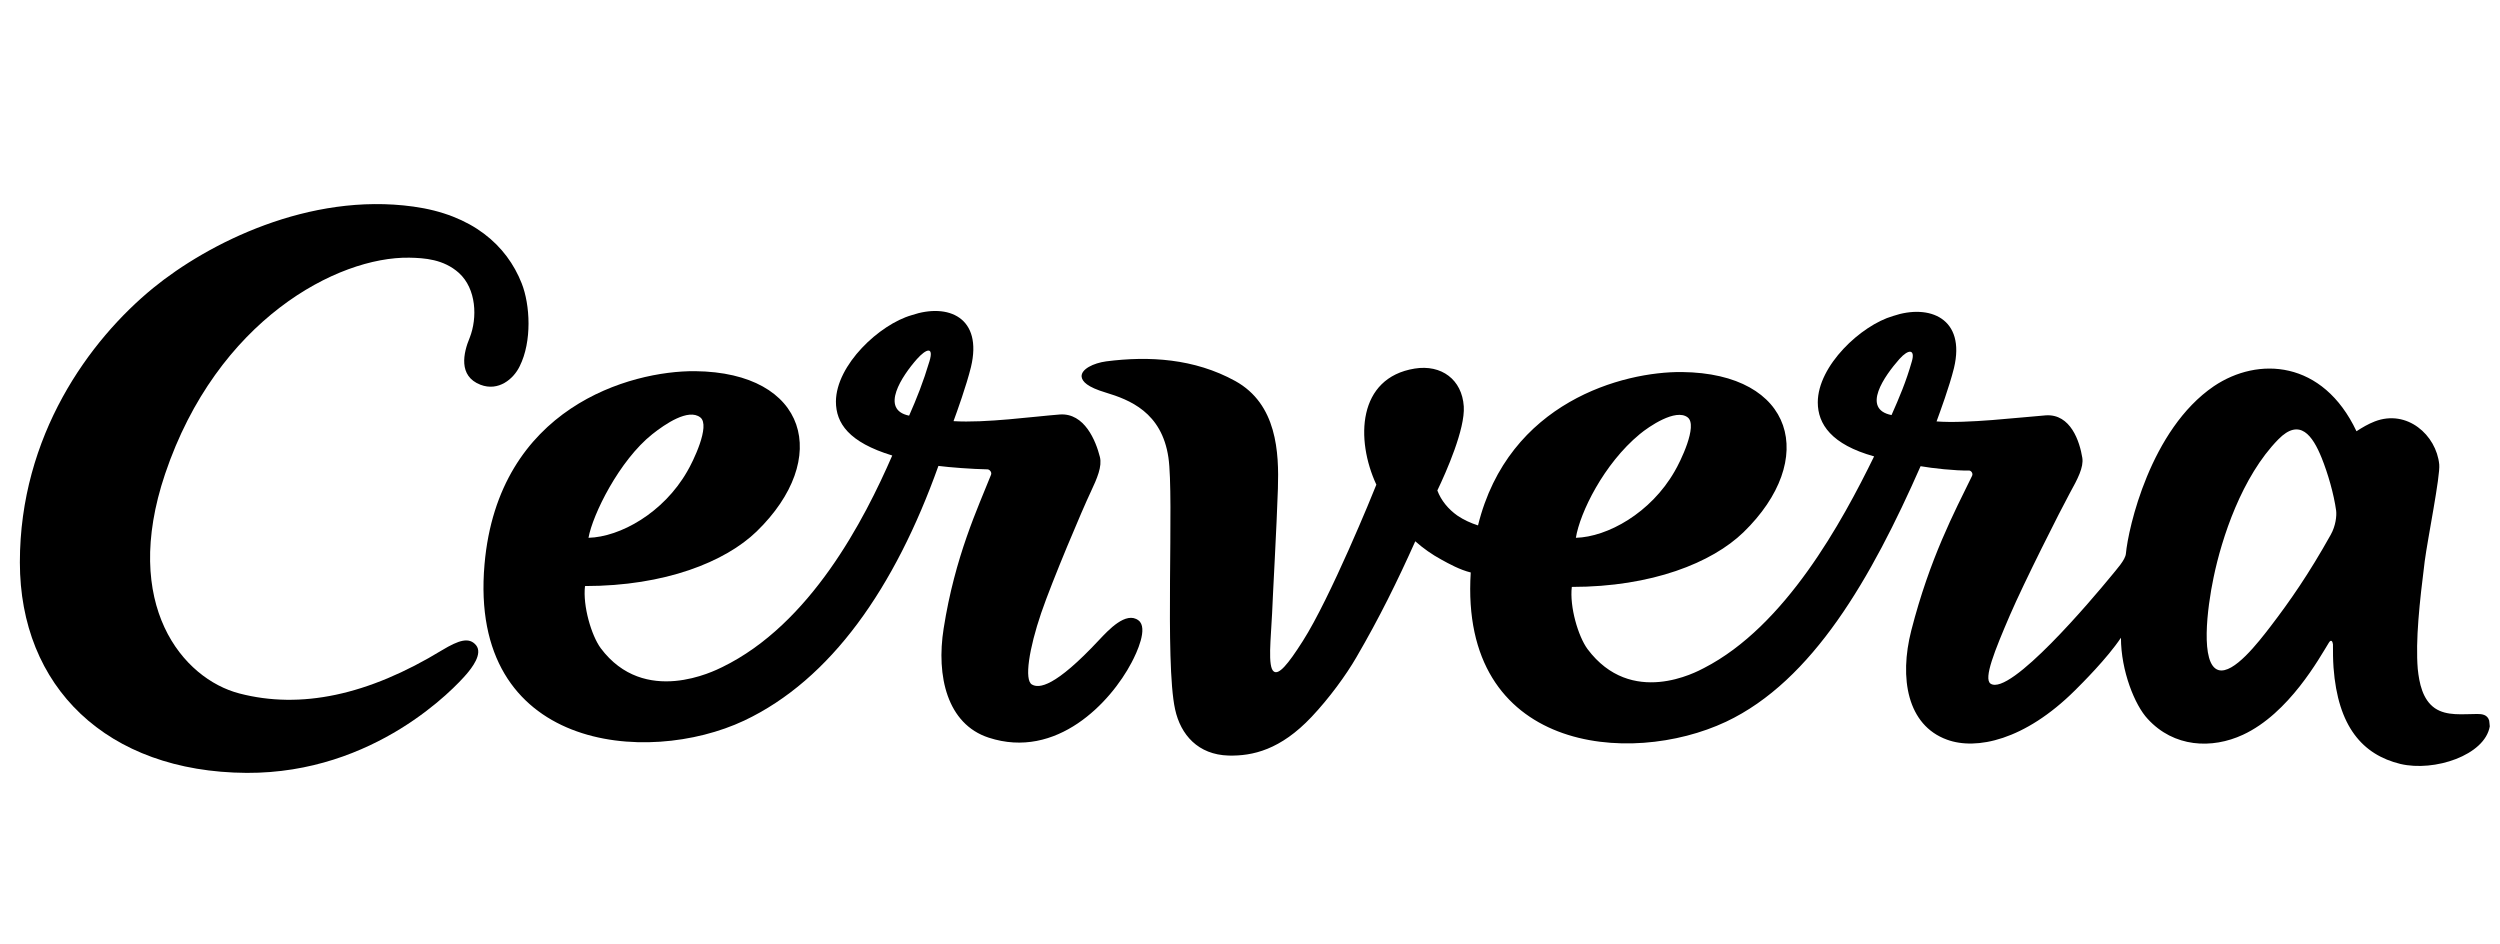
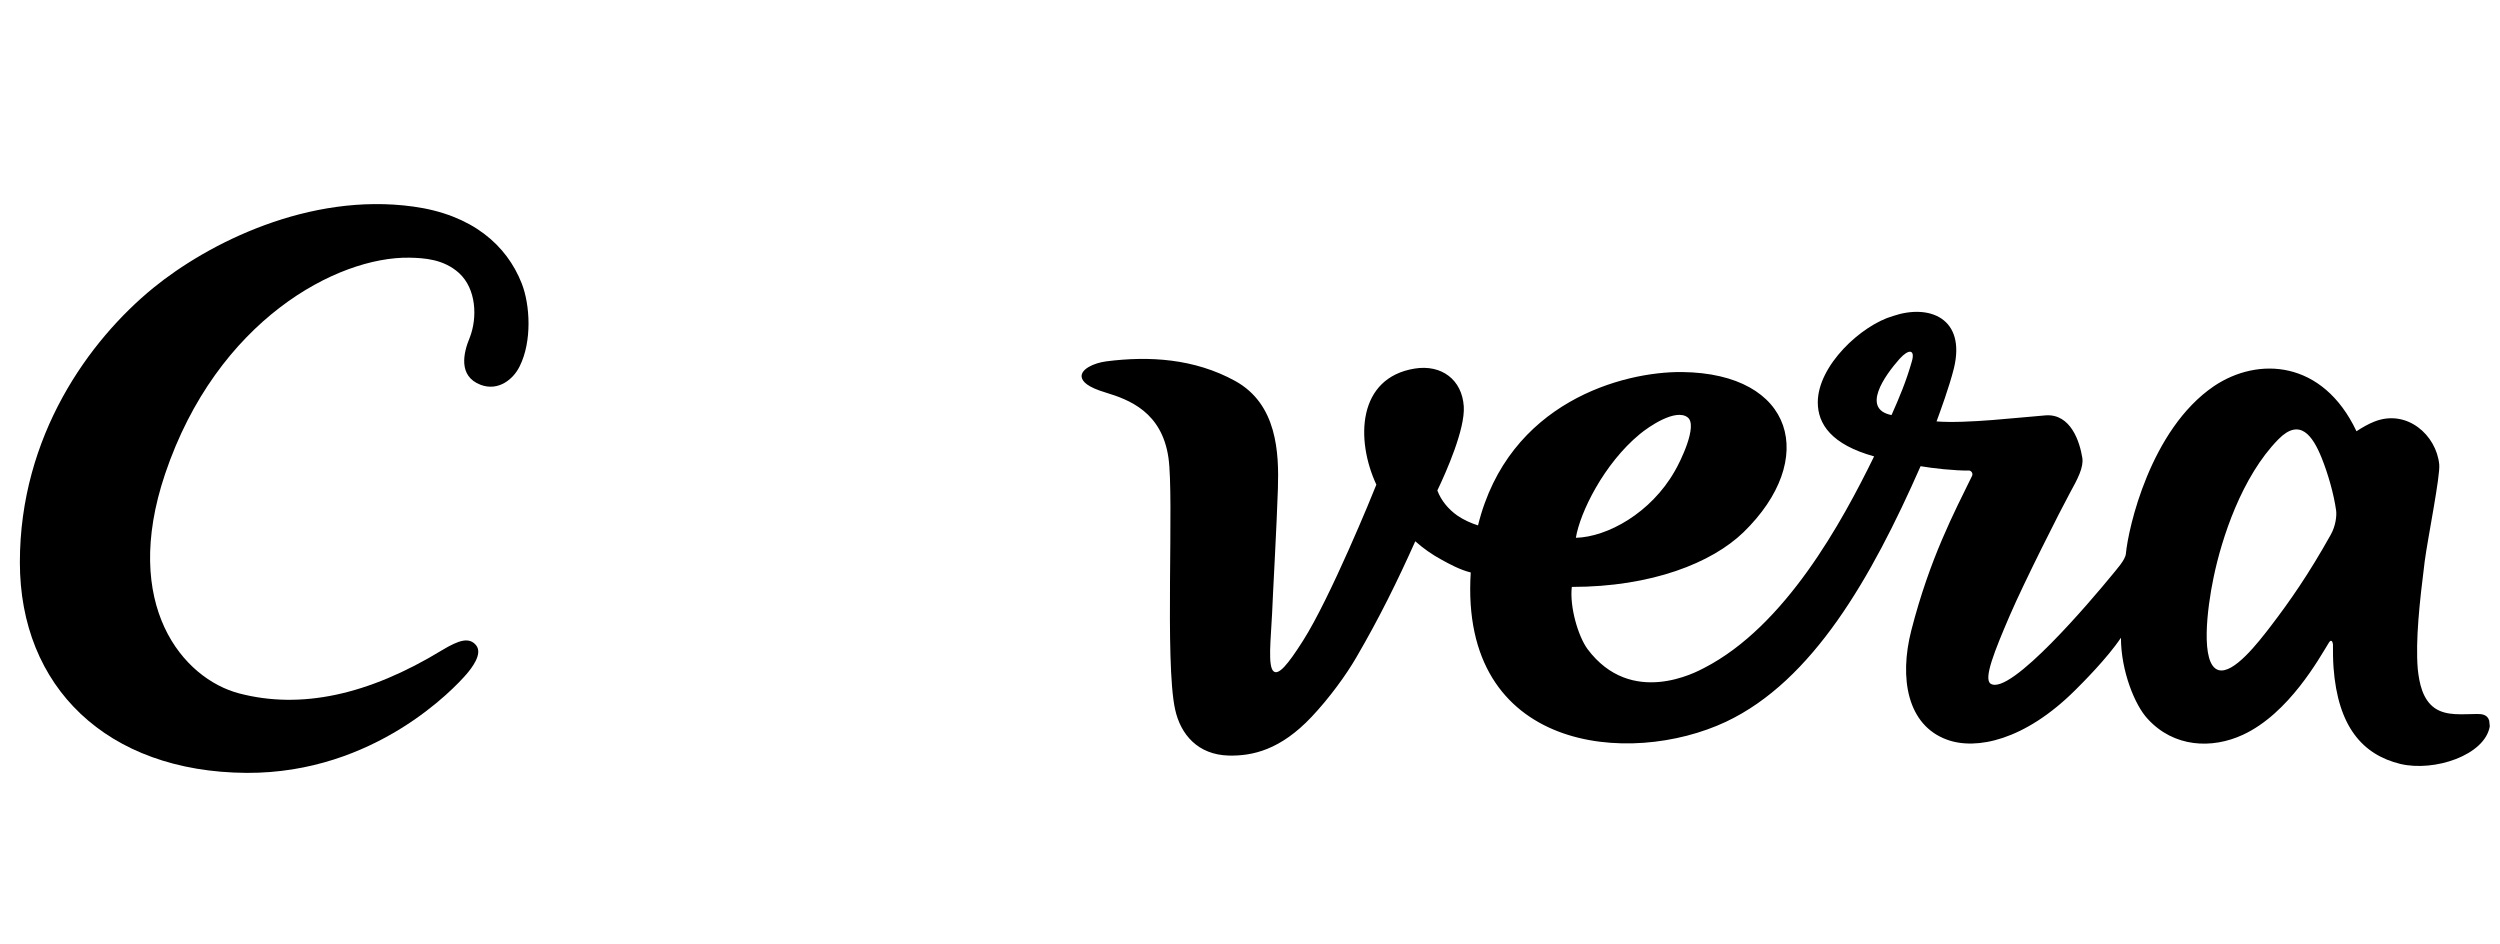
<svg xmlns="http://www.w3.org/2000/svg" width="98" height="37" viewBox="0 0 98 37" fill="none">
  <path d="M18.834 15.082C19.54 15.354 20.132 14.856 20.371 14.358C20.86 13.384 20.781 11.947 20.451 11.109C19.859 9.603 18.504 8.415 16.204 8.098C12.118 7.532 8.156 9.535 6.004 11.29C3.5 13.339 0.779 17.075 0.779 22.044C0.779 26.912 4.172 30.263 9.67 30.297C14.702 30.32 17.832 26.958 18.288 26.425C18.481 26.199 18.936 25.633 18.663 25.294C18.39 24.965 17.992 25.09 17.331 25.486C14.417 27.263 11.776 27.807 9.385 27.184C7.166 26.607 4.741 23.72 6.471 18.58C8.509 12.535 13.233 10.056 16.045 10.101C16.637 10.113 17.388 10.158 17.992 10.701C18.675 11.324 18.72 12.456 18.413 13.237C18.162 13.837 17.957 14.743 18.834 15.082Z" fill="black" />
-   <path d="M43.093 25.078C41.351 26.946 40.725 26.992 40.452 26.833C40.145 26.663 40.338 25.429 40.816 24.026C41.249 22.758 42.444 19.939 42.752 19.294C43.013 18.739 43.207 18.286 43.116 17.913C42.956 17.279 42.513 16.18 41.545 16.248C40.509 16.328 38.631 16.588 37.378 16.509C37.515 16.135 37.879 15.128 38.061 14.392C38.528 12.445 37.173 11.867 35.739 12.354C34.475 12.716 32.779 14.301 32.768 15.739C32.768 16.588 33.269 17.335 34.976 17.856C33.883 20.369 31.777 24.467 28.305 26.154C28.021 26.29 25.266 27.705 23.547 25.407C23.183 24.909 22.841 23.754 22.932 22.973C26.074 22.973 28.431 22.022 29.66 20.833C32.597 17.98 31.664 14.596 27.247 14.55C24.72 14.528 19.529 15.965 18.993 22.124C18.356 29.414 25.346 30.048 29.171 28.248C32.574 26.641 35.079 23.041 36.786 18.264C37.219 18.32 38.107 18.388 38.71 18.399C38.79 18.399 38.892 18.512 38.847 18.614C38.335 19.905 37.435 21.807 36.991 24.637C36.695 26.505 37.128 28.384 38.756 28.916C41.42 29.788 43.537 27.535 44.357 25.973C44.562 25.588 45.017 24.614 44.63 24.32C44.14 23.946 43.446 24.705 43.093 25.078ZM25.573 17.018C26.074 16.622 26.985 15.999 27.452 16.362C27.861 16.679 27.156 18.116 26.939 18.479C26.006 20.109 24.31 21.048 23.069 21.082C23.228 20.177 24.276 18.048 25.573 17.018ZM36.434 14.165C36.194 14.969 35.933 15.626 35.637 16.294C34.475 16.056 35.363 14.732 35.944 14.075C36.308 13.667 36.616 13.566 36.434 14.165Z" fill="black" />
  <path d="M97.576 28.248C97.508 28.01 97.291 27.988 97.109 27.988C96.54 27.988 95.914 28.078 95.447 27.761C94.958 27.422 94.833 26.765 94.776 26.222C94.685 25.101 94.844 23.629 95.049 21.999C95.163 21.128 95.664 18.648 95.618 18.207C95.504 17.052 94.355 16.033 93.091 16.52C92.829 16.622 92.601 16.758 92.374 16.905C91.053 14.109 88.515 13.973 86.784 15.139C84.291 16.837 83.426 20.709 83.335 21.705C83.312 21.954 82.971 22.316 82.743 22.599C82.037 23.46 78.793 27.308 78.03 26.799C77.746 26.607 78.189 25.509 78.793 24.105C79.339 22.837 80.785 19.973 81.138 19.328C81.445 18.773 81.684 18.32 81.627 17.947C81.525 17.312 81.172 16.215 80.193 16.282C79.146 16.362 77.097 16.611 75.913 16.52C76.049 16.146 76.414 15.162 76.596 14.426C77.062 12.479 75.639 11.901 74.205 12.388C72.953 12.75 71.257 14.335 71.257 15.773C71.257 16.622 71.792 17.426 73.465 17.89C72.213 20.448 69.993 24.546 66.794 26.188C66.51 26.335 63.948 27.739 62.229 25.441C61.865 24.943 61.523 23.788 61.615 23.007C64.757 23.007 67.113 22.056 68.342 20.867C71.279 18.014 70.346 14.63 65.929 14.584C63.63 14.562 59.133 15.75 57.938 20.596C57.653 20.505 57.38 20.38 57.129 20.211C56.776 19.962 56.492 19.622 56.344 19.226C56.697 18.49 57.437 16.814 57.38 15.931C57.312 14.879 56.503 14.279 55.456 14.448C53.213 14.811 53.134 17.233 53.953 18.999C53.817 19.35 52.143 23.448 51.073 25.124C50.47 26.075 50.128 26.459 49.935 26.324C49.684 26.154 49.821 25.022 49.866 24.048C49.889 23.414 50.049 20.596 50.094 19.158C50.14 17.731 50.06 15.841 48.421 14.935C46.816 14.052 45.04 13.95 43.366 14.165C42.865 14.233 42.376 14.471 42.399 14.765C42.421 14.958 42.626 15.173 43.343 15.388C44.277 15.671 45.541 16.158 45.802 17.935C46.03 19.486 45.654 25.95 46.064 27.807C46.281 28.803 46.964 29.584 48.159 29.618C49.104 29.641 50.197 29.392 51.415 28.101C52.109 27.365 52.769 26.459 53.168 25.769C54.078 24.207 54.773 22.792 55.479 21.218C55.797 21.501 56.139 21.739 56.492 21.931C56.799 22.101 57.232 22.339 57.653 22.441C57.209 29.471 63.88 30.071 67.659 28.293C71.063 26.686 73.363 22.645 75.287 18.275C75.731 18.354 76.641 18.456 77.188 18.445C77.267 18.445 77.358 18.558 77.302 18.66C76.618 20.063 75.651 21.875 74.922 24.716C74.444 26.584 74.763 28.429 76.323 28.995C77.461 29.414 79.362 29.029 81.343 27.059C81.605 26.799 82.606 25.803 83.141 24.999C83.141 26.301 83.688 27.648 84.189 28.18C85.213 29.301 86.705 29.369 87.923 28.803C89.733 27.965 90.928 25.78 91.292 25.192C91.383 25.044 91.44 25.146 91.452 25.259C91.452 25.588 91.452 25.837 91.474 26.165C91.645 28.486 92.613 29.584 94.093 29.946C95.425 30.263 97.405 29.607 97.599 28.474C97.588 28.384 97.588 28.316 97.576 28.248ZM64.278 17.018C64.631 16.724 65.69 15.999 66.157 16.362C66.567 16.679 65.861 18.116 65.644 18.479C64.711 20.109 63.015 21.048 61.774 21.082C61.933 20.097 62.867 18.184 64.278 17.018ZM74.945 14.165C74.717 14.969 74.444 15.603 74.148 16.271C72.953 16.033 73.875 14.732 74.456 14.075C74.82 13.667 75.082 13.69 74.945 14.165ZM91.361 20.969C90.507 22.497 89.767 23.561 89.004 24.558C88.526 25.18 87.558 26.437 86.966 26.267C86.238 26.052 86.522 23.822 86.773 22.633C87.092 21.094 87.877 18.682 89.311 17.222C90.154 16.362 90.655 17.075 91.008 17.947C91.258 18.569 91.486 19.362 91.577 20.018C91.6 20.211 91.566 20.607 91.361 20.969Z" fill="black" />
</svg>